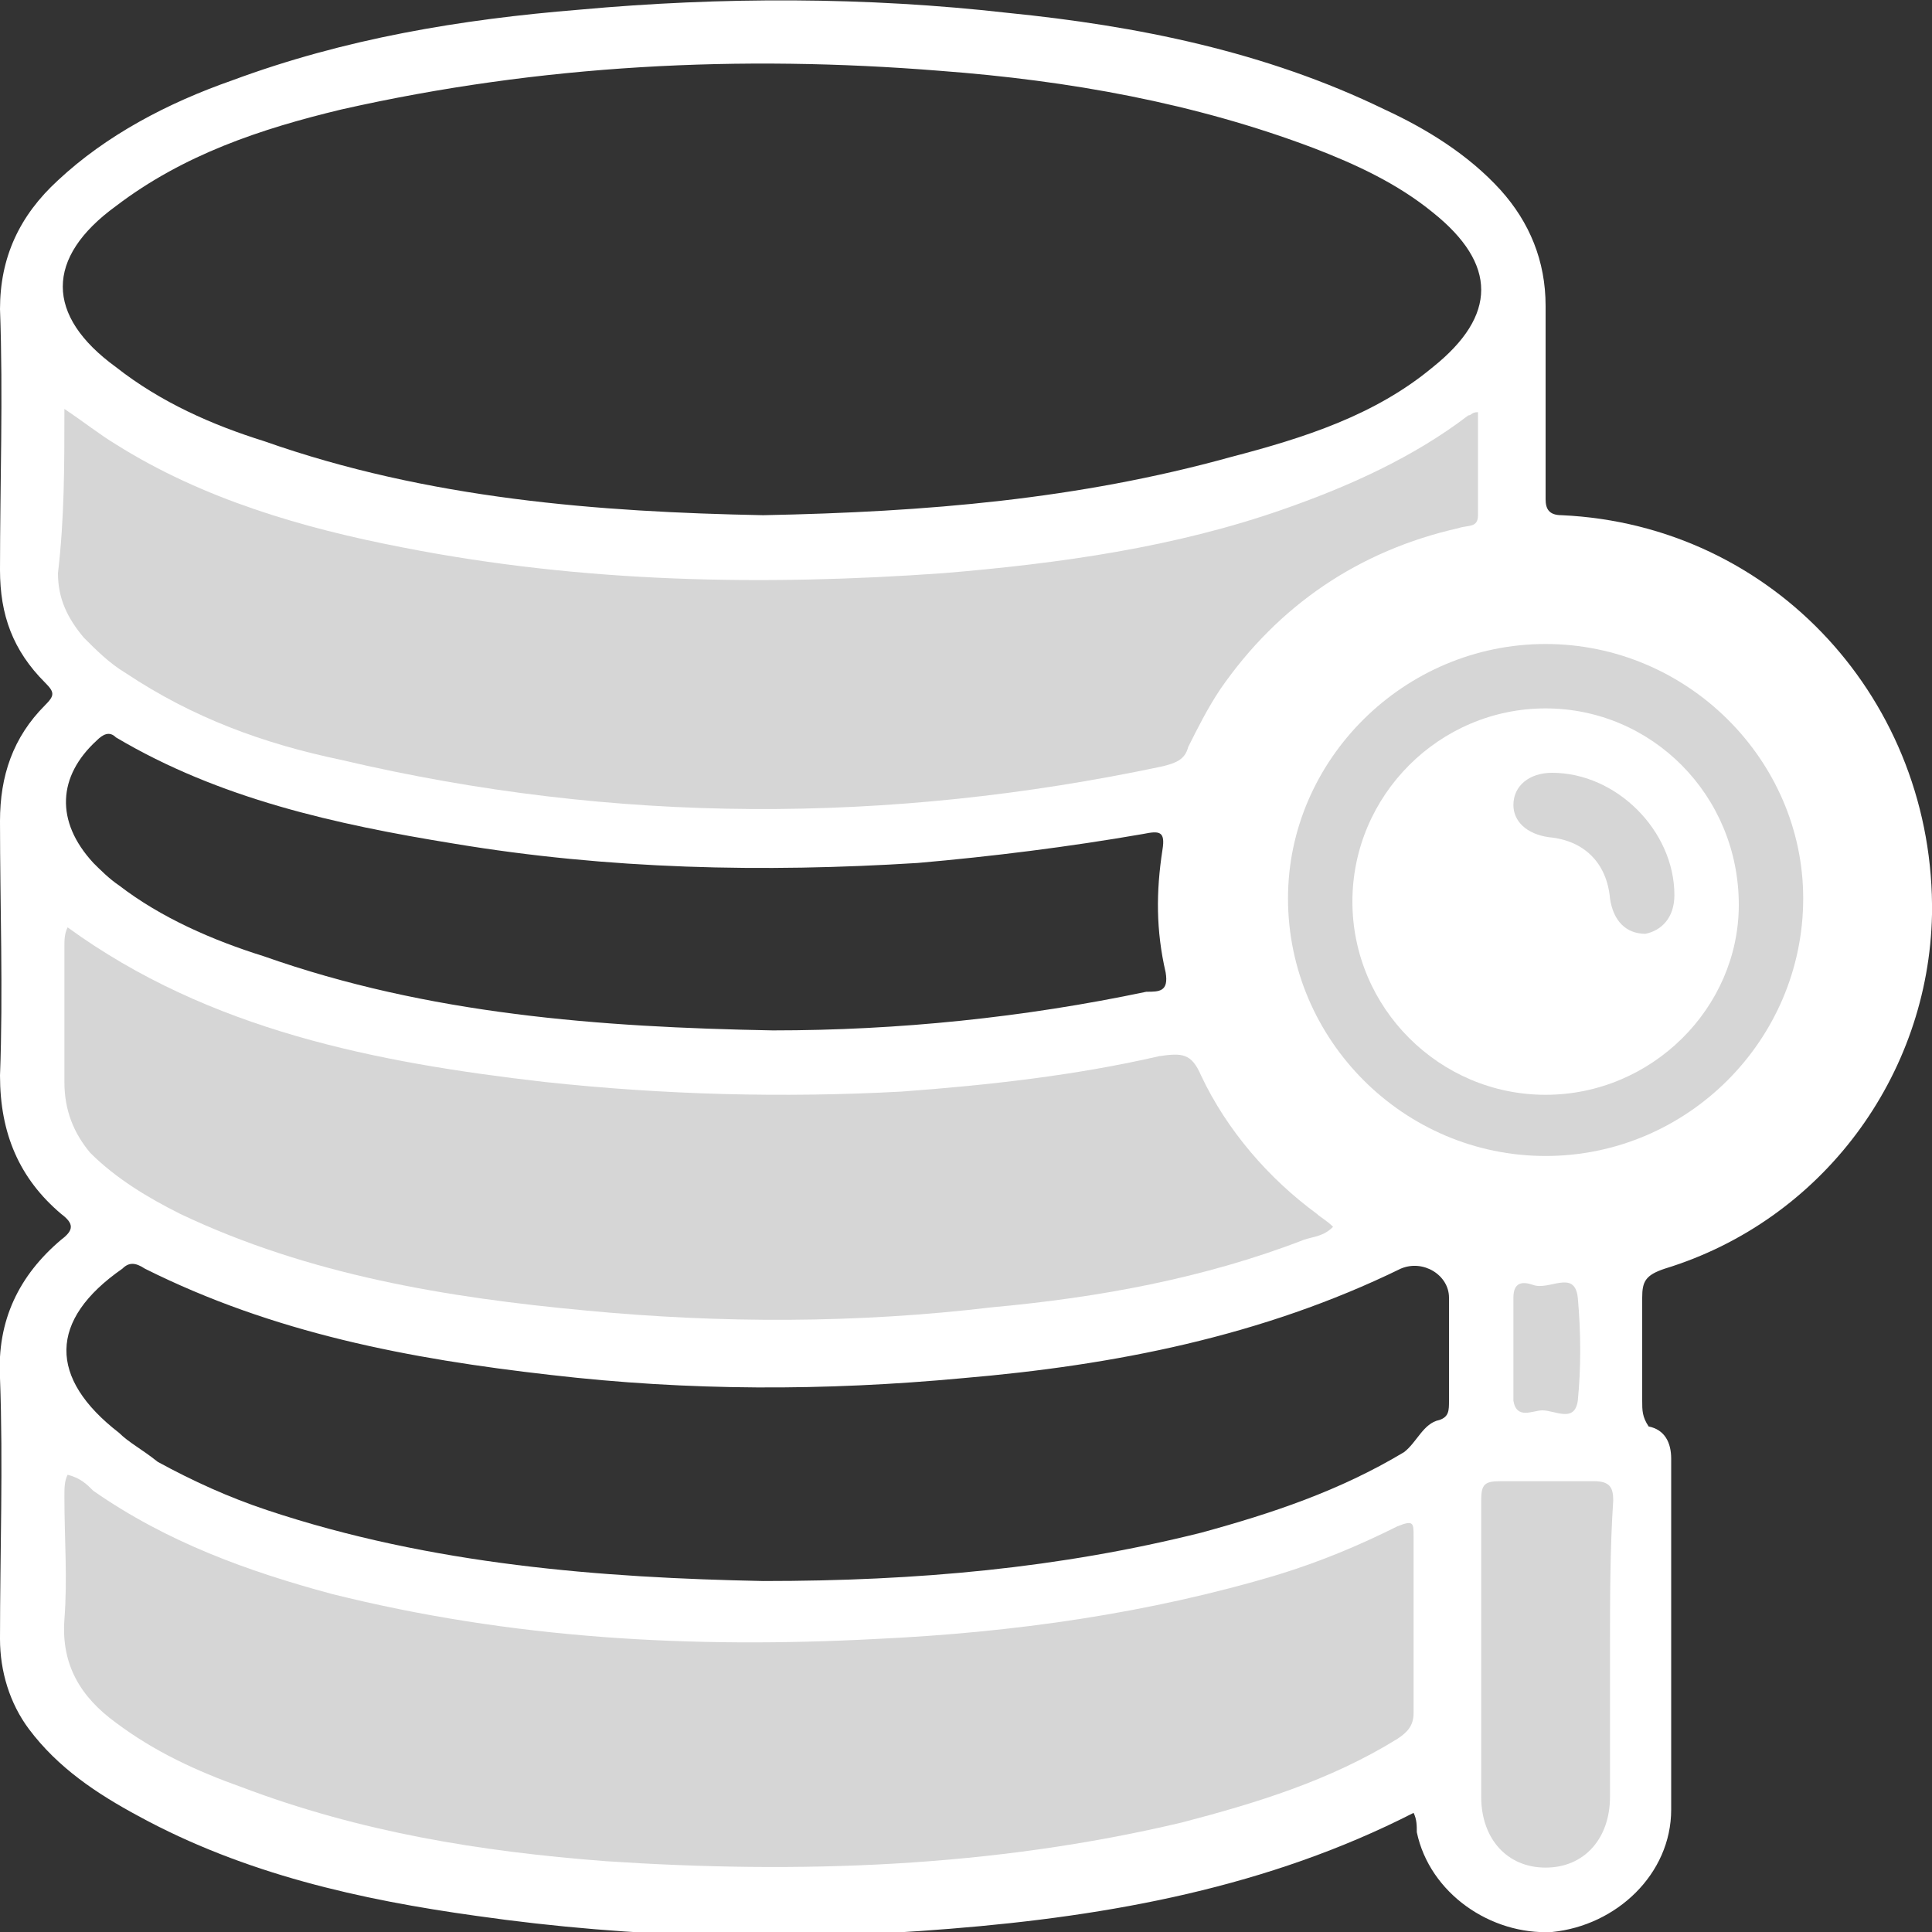
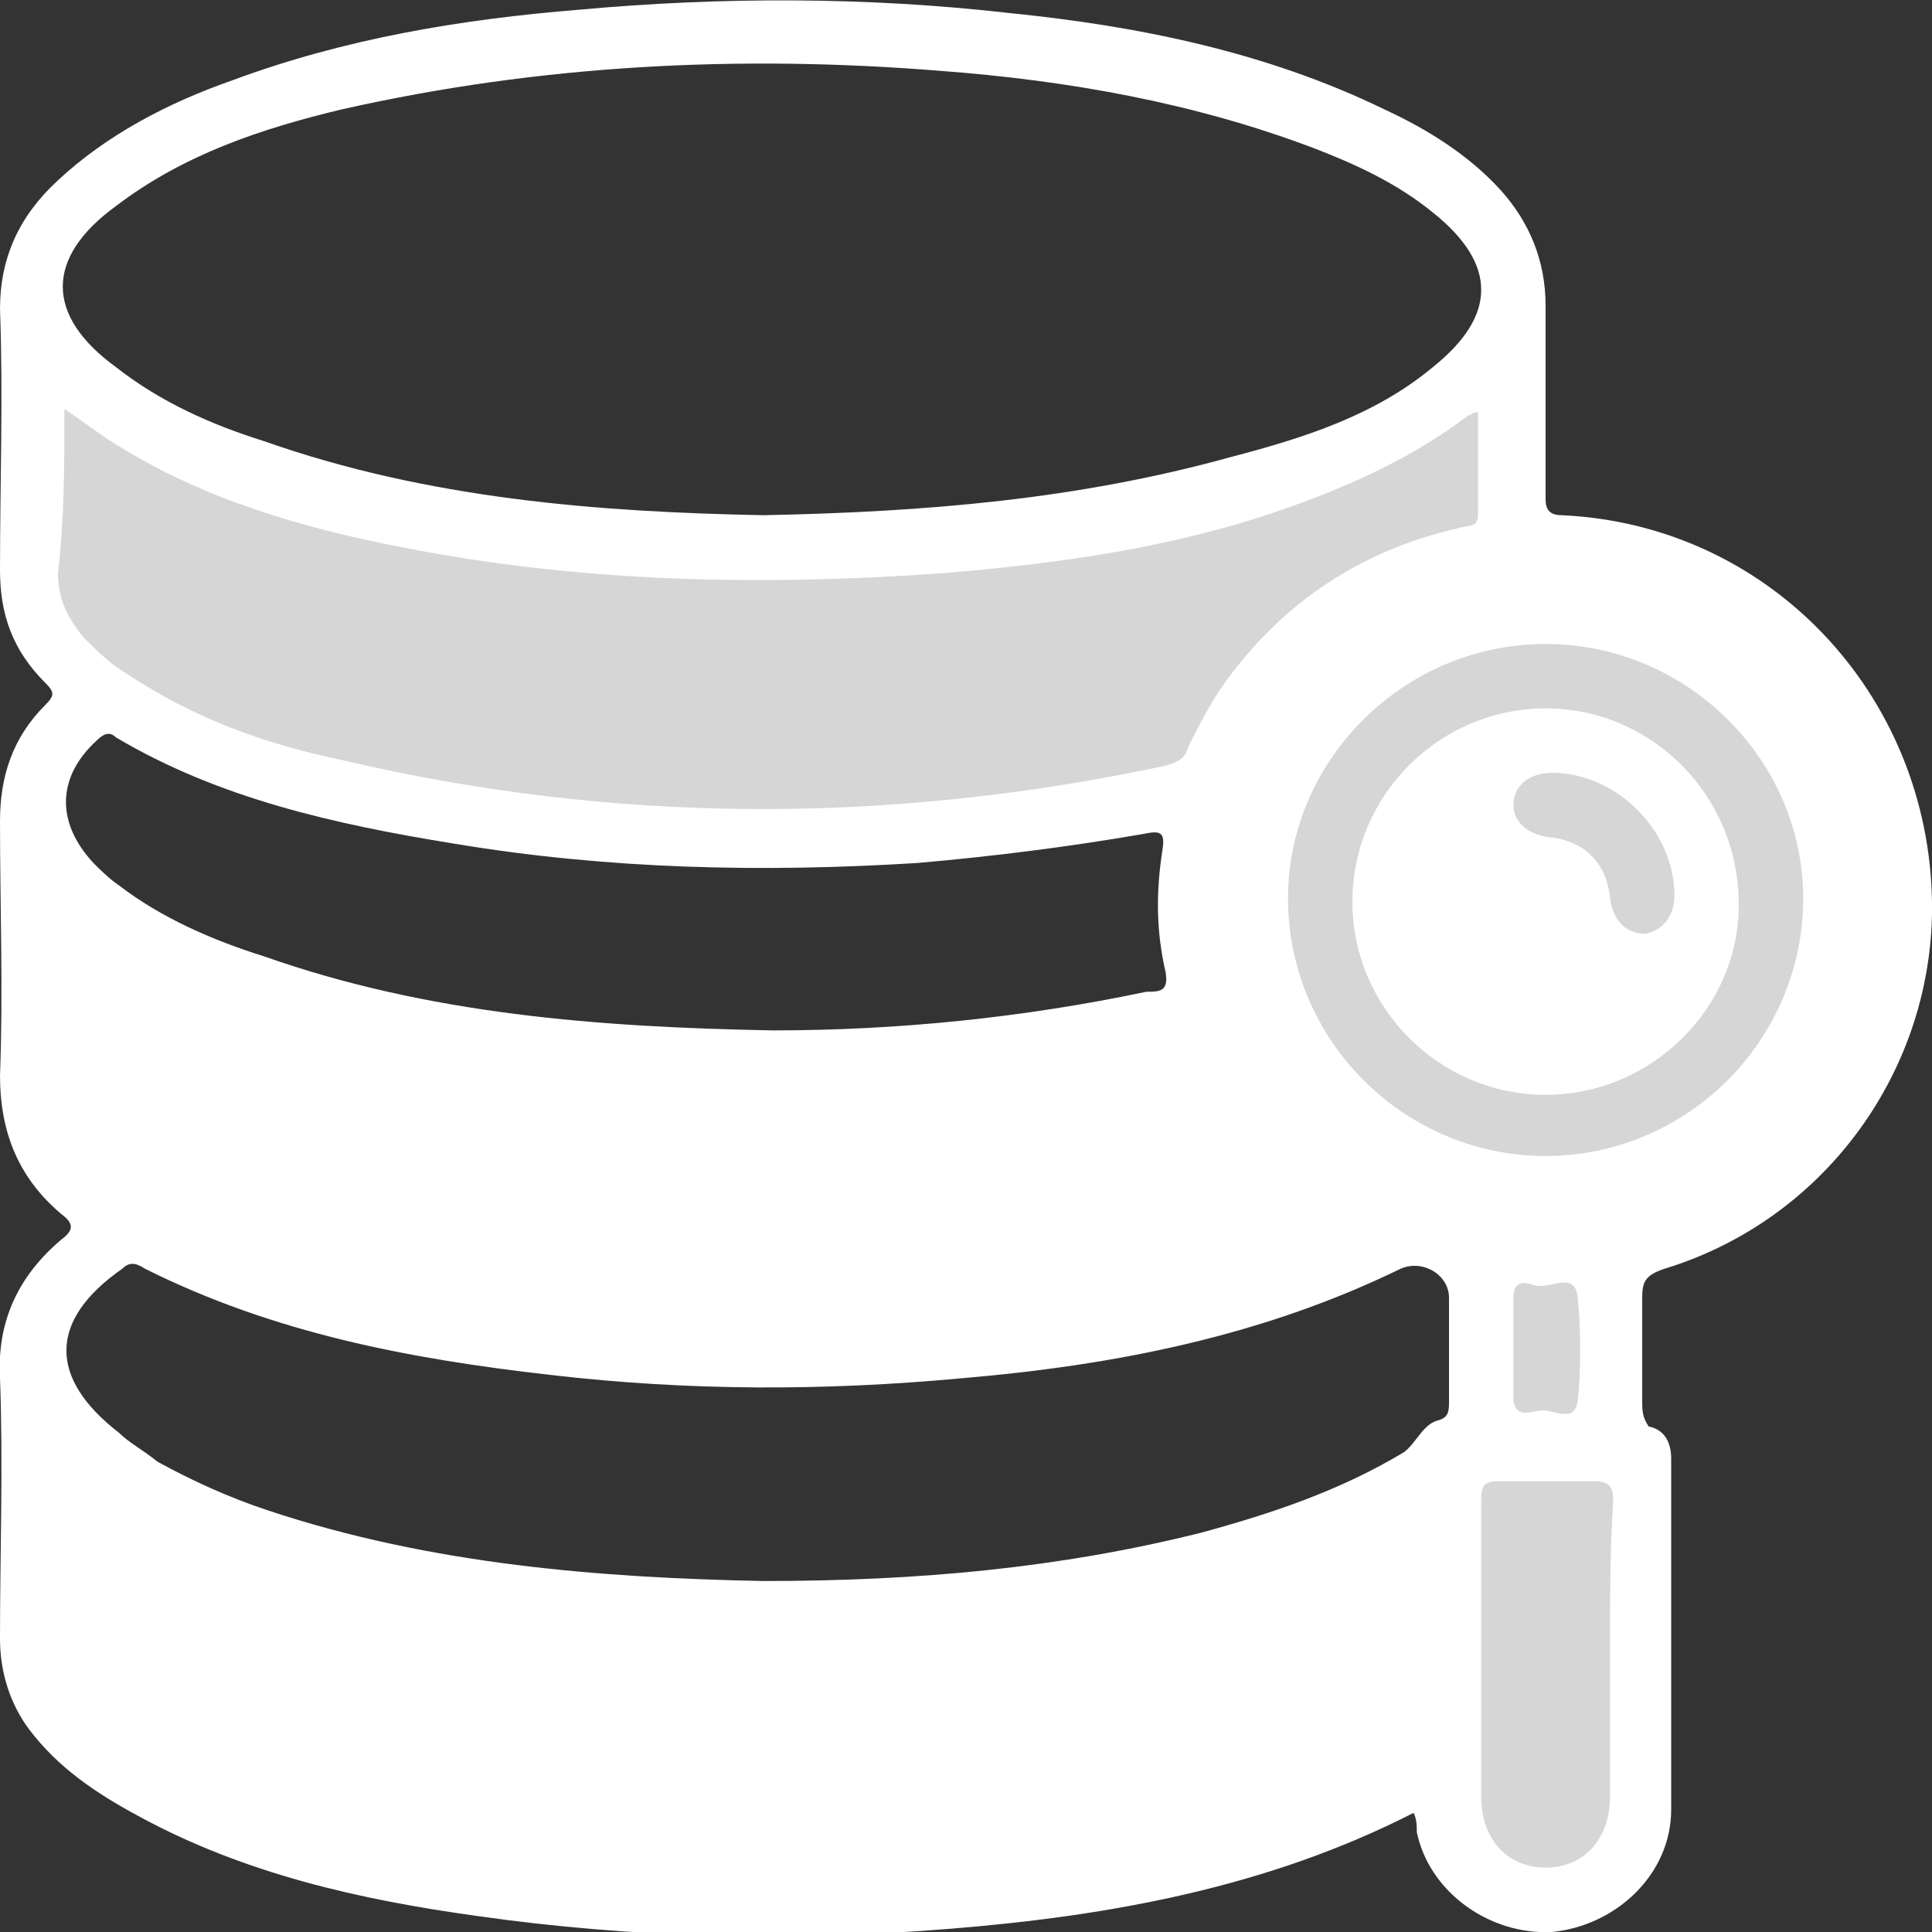
<svg xmlns="http://www.w3.org/2000/svg" version="1.1" id="Layer_1" x="0px" y="0px" viewBox="0 0 60 60" style="enable-background:new 0 0 60 60;" xml:space="preserve">
  <rect x="0" y="0" width="60" height="60" fill="#333333" stroke="none" />
  <style type="text/css">
	.st0{fill:#FFFFFF;}
	.st1{fill:#D6D6D6;}
</style>
  <g>
    <path class="st0" d="M48.5,16c-0.4,0-0.5-0.2-0.5-0.5c0-2,0-4,0-6c0-1.4-0.5-2.6-1.4-3.6c-1-1.1-2.3-1.9-3.6-2.5   c-3.7-1.8-7.7-2.6-11.7-3C26.9-0.1,22.4-0.1,18,0.3c-3.7,0.3-7.3,0.9-10.8,2.2c-2,0.7-3.9,1.7-5.4,3.1C0.6,6.7,0,8,0,9.6   c0.1,2.7,0,5.4,0,8.1c0,1.4,0.4,2.5,1.4,3.5c0.3,0.3,0.3,0.4,0,0.7c-1,1-1.4,2.2-1.4,3.6c0,2.6,0.1,5.3,0,7.9   c0,1.8,0.6,3.2,1.9,4.3c0.4,0.3,0.4,0.5,0,0.8c-1.3,1.1-2,2.5-1.9,4.3c0.1,2.7,0,5.4,0,8.1c0,1,0.3,2,0.9,2.8   c0.9,1.2,2.1,2,3.4,2.7c3.3,1.8,6.9,2.6,10.5,3.1c4.9,0.7,9.8,0.8,14.7,0.4c5-0.4,9.9-1.3,14.4-3.6c0.1,0.2,0.1,0.4,0.1,0.6   c0.4,1.9,2.3,3.2,4.2,3.1c2-0.2,3.7-1.8,3.7-3.8c0-3.6,0-7.3,0-10.9c0-0.5-0.2-0.9-0.7-1C51,44,51,43.8,51,43.5c0-1.1,0-2.2,0-3.2   c0-0.5,0.1-0.7,0.7-0.9c4.9-1.5,8.2-6,8.3-11C60.1,21.8,55.1,16.3,48.5,16z M3,23c0.2-0.2,0.4-0.3,0.6-0.1   c3.2,1.9,6.8,2.7,10.5,3.3c4.8,0.8,9.6,0.9,14.4,0.6c2.3-0.2,4.7-0.5,7-0.9c0.5-0.1,0.7-0.1,0.6,0.5c-0.2,1.3-0.2,2.5,0.1,3.8   c0.1,0.6-0.2,0.6-0.6,0.6C31.8,31.6,27.9,32,24,32c-5.4-0.1-10.7-0.5-15.8-2.3c-1.6-0.5-3.2-1.2-4.5-2.2c-0.3-0.2-0.6-0.5-0.8-0.7   C1.7,25.5,1.8,24.1,3,23z M44.7,44.1c-0.5,0.1-0.7,0.7-1.1,1c-2,1.2-4.1,1.9-6.3,2.5c-4.4,1.1-8.8,1.5-13.6,1.5   c-5-0.1-10.3-0.5-15.4-2.2C7.1,46.5,6,46,4.9,45.4C4.4,45,4,44.8,3.7,44.5c-2.2-1.7-2.2-3.5,0.1-5.1c0.2-0.2,0.4-0.2,0.7,0   c4,2,8.2,2.8,12.6,3.3c4.3,0.5,8.5,0.5,12.8,0.1c4.7-0.4,9.3-1.3,13.6-3.4c0.7-0.3,1.5,0.2,1.5,0.9c0,1.1,0,2.2,0,3.2   C45,43.8,45,44,44.7,44.1z M44.5,11.4c-1.8,1.5-4,2.2-6.3,2.8c-4.7,1.3-9.4,1.7-14.5,1.8c-5.1-0.1-10.4-0.5-15.5-2.3   c-1.6-0.5-3.2-1.2-4.6-2.3c-2.2-1.6-2.2-3.4,0-5c2.1-1.6,4.5-2.4,7-3C16.8,2,23,1.7,29.2,2.2c4,0.3,7.9,1,11.6,2.4   c1.3,0.5,2.6,1.1,3.7,2C46.5,8.2,46.5,9.8,44.5,11.4z" />
-     <path class="st1" d="M2.1,45.8c0.4,0.1,0.6,0.3,0.8,0.5c2.3,1.6,4.8,2.5,7.4,3.2c5.6,1.4,11.2,1.7,16.9,1.4c4.3-0.2,8.5-0.8,12.5-2   c1.3-0.4,2.5-0.9,3.7-1.5c0.5-0.2,0.5-0.1,0.5,0.3c0,1.8,0,3.7,0,5.5c0,0.4-0.2,0.6-0.5,0.8c-2.1,1.3-4.4,2-6.7,2.6   c-5.9,1.4-11.9,1.6-17.9,1.2c-3.9-0.3-7.6-0.9-11.3-2.3c-1.4-0.5-2.7-1.1-3.9-2c-1.1-0.8-1.7-1.8-1.6-3.2c0.1-1.3,0-2.5,0-3.8   C2,46.2,2,46,2.1,45.8z" />
    <path class="st1" d="M2,12.7c0.6,0.4,1.1,0.8,1.6,1.1c2.7,1.7,5.8,2.6,8.9,3.2c5.6,1.1,11.2,1.2,16.8,0.8c3.6-0.3,7.2-0.8,10.6-2   c2-0.7,4-1.6,5.7-2.9c0.1,0,0.1-0.1,0.3-0.1c0,1.1,0,2.1,0,3.2c0,0.4-0.3,0.3-0.6,0.4c-3.1,0.7-5.6,2.4-7.4,5   c-0.4,0.6-0.7,1.2-1,1.8c-0.1,0.4-0.4,0.5-0.8,0.6c-8.5,1.8-17,1.8-25.5-0.2c-2.4-0.5-4.6-1.3-6.7-2.7c-0.5-0.3-0.9-0.7-1.3-1.1   c-0.5-0.6-0.8-1.2-0.8-2C2,16.1,2,14.5,2,12.7z" />
-     <path class="st1" d="M2.1,28.8c4.4,3.2,9.6,4.2,14.8,4.8c3.7,0.4,7.4,0.5,11.1,0.3c2.7-0.2,5.4-0.5,8-1.1c0.7-0.1,1-0.1,1.3,0.6   c0.8,1.7,2.1,3.2,3.6,4.3c0.1,0.1,0.3,0.2,0.5,0.4c-0.3,0.3-0.6,0.3-0.9,0.4c-3.1,1.2-6.4,1.8-9.7,2.1c-4.2,0.5-8.4,0.5-12.6,0.1   c-4.3-0.4-8.6-1.1-12.6-3c-1-0.5-2-1.1-2.8-1.9C2.3,35.2,2,34.5,2,33.6c0-1.4,0-2.8,0-4.2C2,29.2,2,29,2.1,28.8z" />
    <path class="st1" d="M50,51.3c0,1.5,0,3,0,4.5c0,1.3-0.8,2.2-2,2.2s-2-0.9-2-2.2c0-3.1,0-6.2,0-9.2c0-0.5,0.1-0.6,0.6-0.6   c1,0,1.9,0,2.9,0c0.5,0,0.6,0.2,0.6,0.6C50,48.1,50,49.7,50,51.3z" />
    <path class="st1" d="M47,41.9c0-0.5,0-1,0-1.6c0-0.5,0.3-0.5,0.6-0.4c0.5,0.2,1.3-0.5,1.4,0.4c0.1,1.1,0.1,2.2,0,3.2   c-0.1,0.7-0.7,0.3-1.1,0.3c-0.3,0-0.8,0.3-0.9-0.3C47,43.1,47,42.5,47,41.9z" />
    <path class="st1" d="M48,20c-4.4,0-8,3.6-8,7.9c0,4.4,3.6,8,8,8s8-3.6,8-8C56,23.6,52.4,20,48,20z M48,34c-3.3,0-6-2.7-6-6   s2.7-6,6-6s6,2.7,6,6.1C54,31.3,51.3,34,48,34z" />
    <path class="st1" d="M48.2,24c2,0,3.8,1.8,3.8,3.8c0,0.7-0.4,1.1-0.9,1.2c-0.6,0-1-0.4-1.1-1.1c-0.1-1.1-0.8-1.8-1.9-1.9   c-0.7-0.1-1.1-0.5-1.1-1C47,24.4,47.5,24,48.2,24z" />
  </g>
</svg>